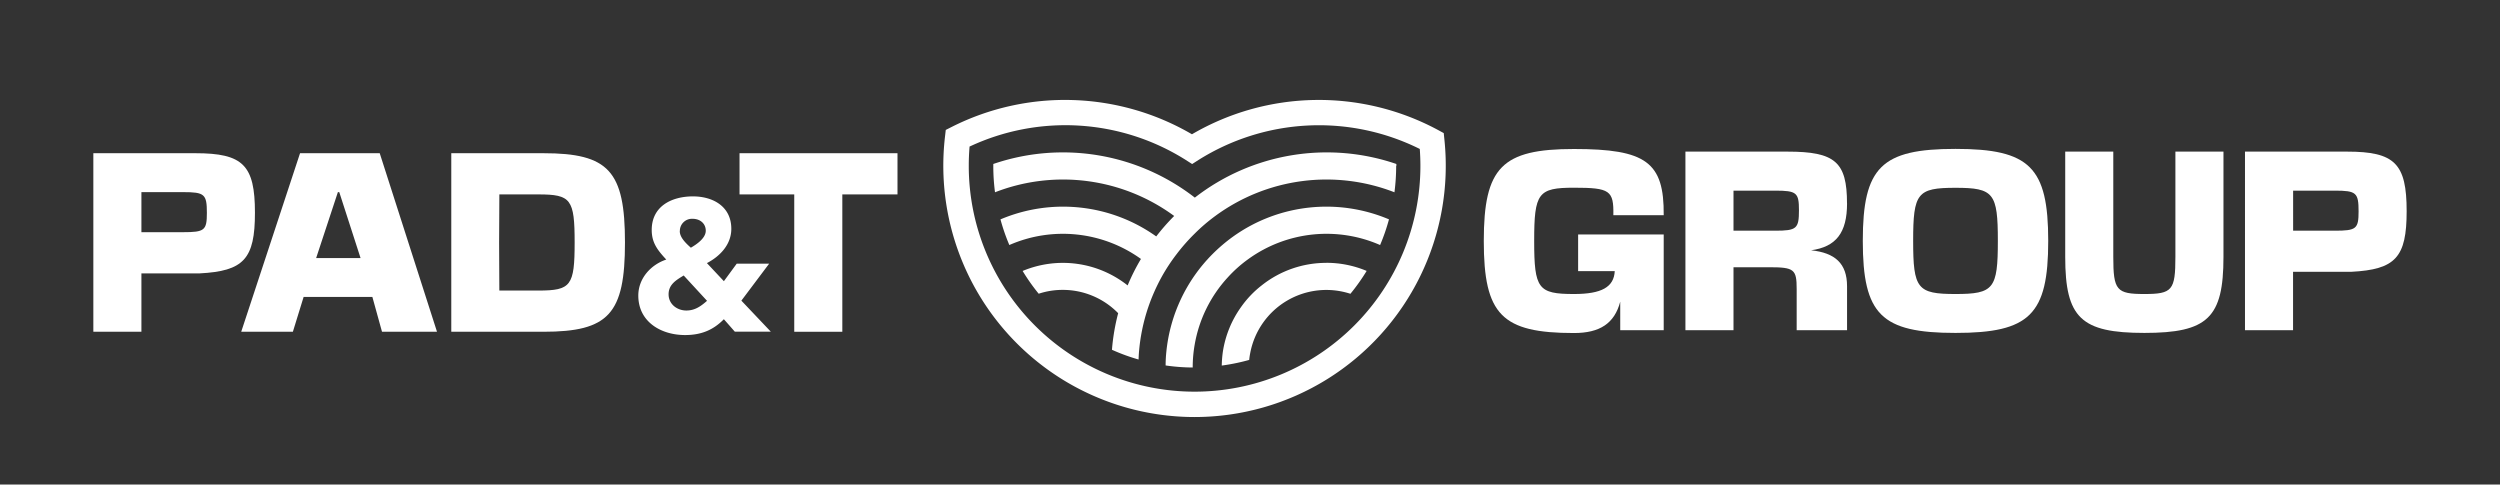
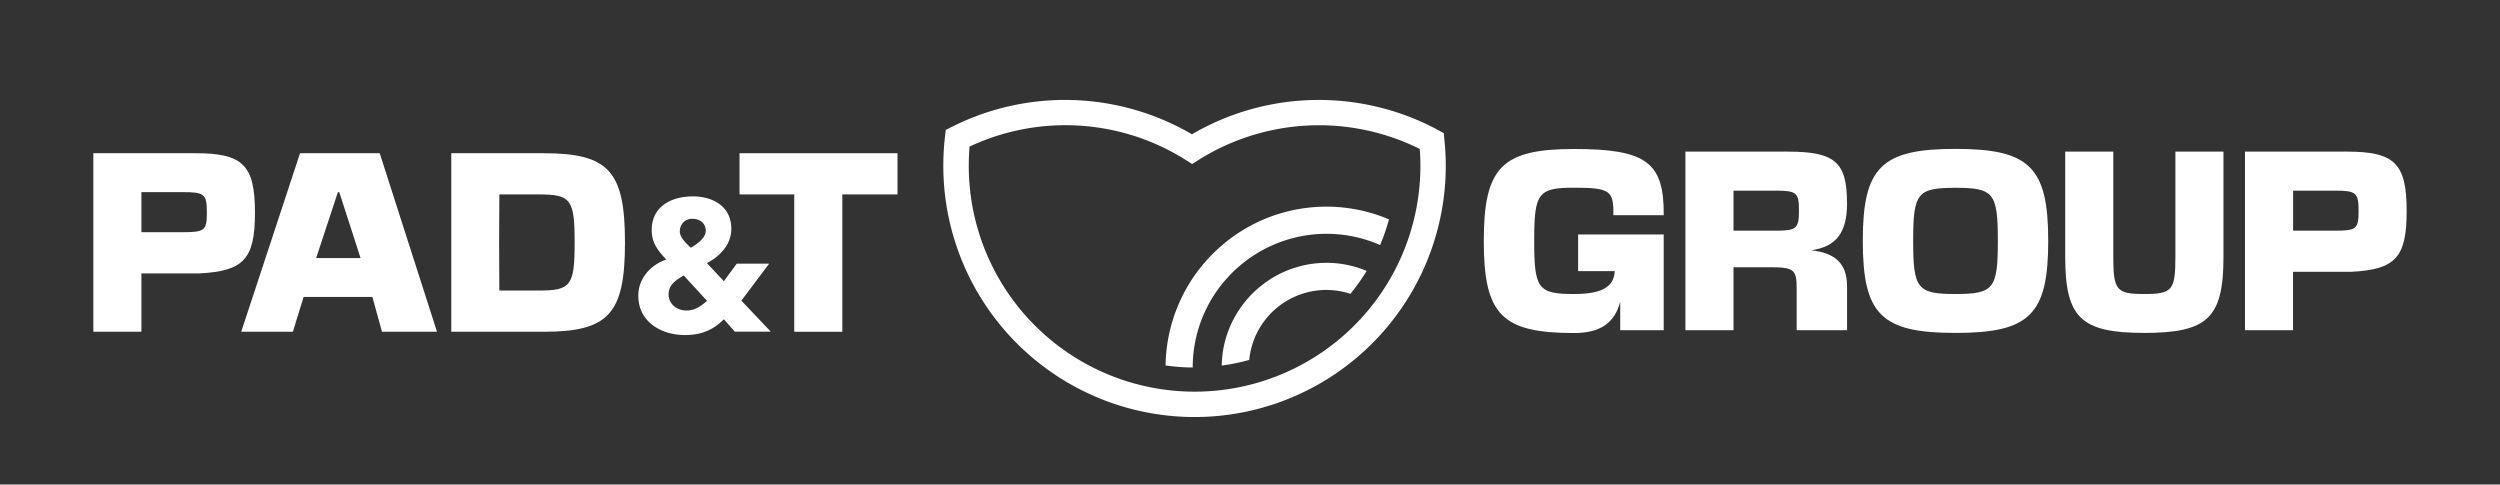
<svg xmlns="http://www.w3.org/2000/svg" id="Layer_1" data-name="Layer 1" viewBox="0 0 1127 218.42">
  <rect x="0" y="0" width="1127" height="218.42" fill="#333333" stroke="none" />
  <defs>
    <style>.cls-1{fill:#fff;}</style>
  </defs>
  <title>PADT-logo</title>
  <path class="cls-1" d="M597.93,118.5a46.72,46.72,0,0,0-29.18,10.17,45.51,45.51,0,0,0-9.35,9.84v0a46.79,46.79,0,0,0-8.13,20,50.18,50.18,0,0,0-.5,6.29l.84-.12a90,90,0,0,0,11.53-2.43,29.7,29.7,0,0,1,.47-3.14v0a34.92,34.92,0,0,1,45.16-26.67,89.32,89.32,0,0,0,7.32-10.31,46.77,46.77,0,0,0-18.16-3.65" />
  <path class="cls-1" d="M626.15,98.9a88.77,88.77,0,0,1-4,11.56,60.21,60.21,0,0,0-59.33,6.28,58.83,58.83,0,0,0-9.33,8.3,59.77,59.77,0,0,0-14.94,30.4,59.51,59.51,0,0,0-.88,10.23,86.94,86.94,0,0,1-11.37-.81l-.84-.12c0-2.08.12-4.12.33-6.17a72.55,72.55,0,0,1,20.85-44.07,75.1,75.1,0,0,1,9.33-7.92,72.34,72.34,0,0,1,70.21-7.68" />
-   <path class="cls-1" d="M629.39,74.82a92.89,92.89,0,0,1-.77,11.86,84.63,84.63,0,0,0-80.77,10.68,81.27,81.27,0,0,0-9.33,8,85.1,85.1,0,0,0-8.09,9.19A82.72,82.72,0,0,0,523.58,125a86.31,86.31,0,0,0-5.94,13.47v0a84.71,84.71,0,0,0-4.22,20.6,0,0,0,0,1,0,0c-.07,1-.12,2-.15,3a88,88,0,0,1-12-4.39,94.2,94.2,0,0,1,2.8-16.49,34.89,34.89,0,0,0-25-10.51,34.41,34.41,0,0,0-10.83,1.73A89.32,89.32,0,0,1,461,122.15a47,47,0,0,1,47.34,6.52,92.82,92.82,0,0,1,6-11.93,60.21,60.21,0,0,0-59.33-6.28,88.82,88.82,0,0,1-4-11.56,72.36,72.36,0,0,1,70.22,7.68,94.46,94.46,0,0,1,8.09-9.22,84.63,84.63,0,0,0-80.77-10.68,91.1,91.1,0,0,1-.77-11.86c0-.3,0-.6,0-.9a96.92,96.92,0,0,1,90.85,15.17,96.92,96.92,0,0,1,90.85-15.17c0,.3,0,.6,0,.9" />
  <path class="cls-1" d="M538.52,188A113.3,113.3,0,0,1,426,61.63l.35-3.06,2.75-1.39a113.41,113.41,0,0,1,108.23,3.35,113.4,113.4,0,0,1,110.8-2L650.84,60l.33,3.25A113.27,113.27,0,0,1,538.52,188M437.09,66c-.25,2.91-.37,5.84-.37,8.76a101.8,101.8,0,0,0,203.6,0c0-2.54-.1-5.08-.28-7.61a102,102,0,0,0-99.62,4.88l-3,1.92-3-1.92a101.74,101.74,0,0,0-97.24-6" />
  <path class="cls-1" d="M88.1,69.07c21.47,0,26.83,5.36,26.83,26.83,0,20.84-5,26.31-25,27.35H63.75v26.31H42.08V69.07Zm-5.57,35.6c9.7,0,10.73-.82,10.73-8.67,0-8.46-1-9.39-10.73-9.39H63.75v18.06Z" />
  <path class="cls-1" d="M197,149.56H172.21l-4.34-15.69h-31l-4.84,15.69H108.74l26.52-80.49h35.92Zm-34.46-33.23-9.6-29.72h-.62l-9.8,29.72Z" />
  <path class="cls-1" d="M203.44,69.07H245c29.41,0,36.74,8.05,36.74,40.24s-7.33,40.25-36.74,40.25H203.44ZM225,109.31l.1,21.67h17.64c14.66,0,16.31-2.16,16.31-21.67s-1.65-21.67-16.31-21.67H225.11Z" />
  <path class="cls-1" d="M334.21,135.53l13.28,14H331.27l-4.95-5.63c-4.88,5-10.42,7.14-17.48,7.14-10.76,0-21.09-5.88-21.09-17.81,0-7.65,5.55-13.86,12.6-16.22-3.86-4.2-6.55-7.47-6.55-13.35,0-10.76,9.07-15.13,18.57-15.13,9.16,0,17.31,4.62,17.31,14.62,0,7.06-5.05,12.35-11,15.46l7.65,8.15,5.79-7.9h14.62Zm-26-11.34c-3.28,2-6.81,4-6.81,8.48s3.87,7.31,8,7.31c3.87,0,6.56-1.93,9.33-4.37Zm-1.77-20c0,2.94,2.94,5.63,5,7.48,2.6-1.52,6.72-4.29,6.72-7.65s-2.69-5.38-5.88-5.38a5.46,5.46,0,0,0-5.8,5.55" />
  <polygon class="cls-1" points="358.05 87.64 333.38 87.64 333.38 69.07 404.59 69.07 404.59 87.64 379.72 87.64 379.72 149.56 358.05 149.56 358.05 87.64" />
  <path class="cls-1" d="M750,105.71v43.14h-19.6V136c-2.58,9.8-9.19,14.13-20.85,14.13-32.5,0-40.66-8.25-40.66-41.48s8.16-41.48,40.66-41.48S750.22,73.1,750,97h-22.7c.21-11.14-1.55-12.38-17.75-12.38S691.61,87,691.61,108.6s1.75,23.94,17.95,23.94c12.39,0,18-3.09,18.37-10.32H711.42V105.71Z" />
  <path class="cls-1" d="M832.65,91.68c0,13.31-5,19.6-16.21,21.15,10.74,1.14,16.21,5.88,16.21,16.2v19.82H809.94V130.27c0-8.87-1.13-9.8-12.38-9.8h-16.1v28.38H759.79V68.35h46c21.47,0,26.84,4.65,26.84,23.33M800.24,104c9.7,0,10.73-.93,10.73-9.19,0-7.94-1-8.87-10.73-8.87H781.46V104Z" />
  <path class="cls-1" d="M881.54,67.12c33.44,0,41.8,8.25,41.8,41.48s-8.36,41.48-41.8,41.48-41.79-8.25-41.79-41.48,8.36-41.48,41.79-41.48M862.45,108.6c0,21.57,1.86,23.94,19.09,23.94s19.09-2.37,19.09-23.94-1.85-23.94-19.09-23.94S862.45,87,862.45,108.6" />
  <path class="cls-1" d="M966.7,150.08c-28.58,0-35.7-6.81-35.7-34.26V68.35h21.67v47.47c0,15.07,1.44,16.72,14,16.72s14-1.65,14-16.72V68.35h21.67v47.47c0,27.45-7.12,34.26-35.71,34.26" />
  <path class="cls-1" d="M1058.09,68.35c21.47,0,26.83,5.37,26.83,26.84,0,20.84-5,26.31-25,27.34h-26.21v26.32h-21.67V68.35ZM1052.52,104c9.7,0,10.73-.83,10.73-8.67,0-8.46-1-9.39-10.73-9.39h-18.78V104Z" />
</svg>